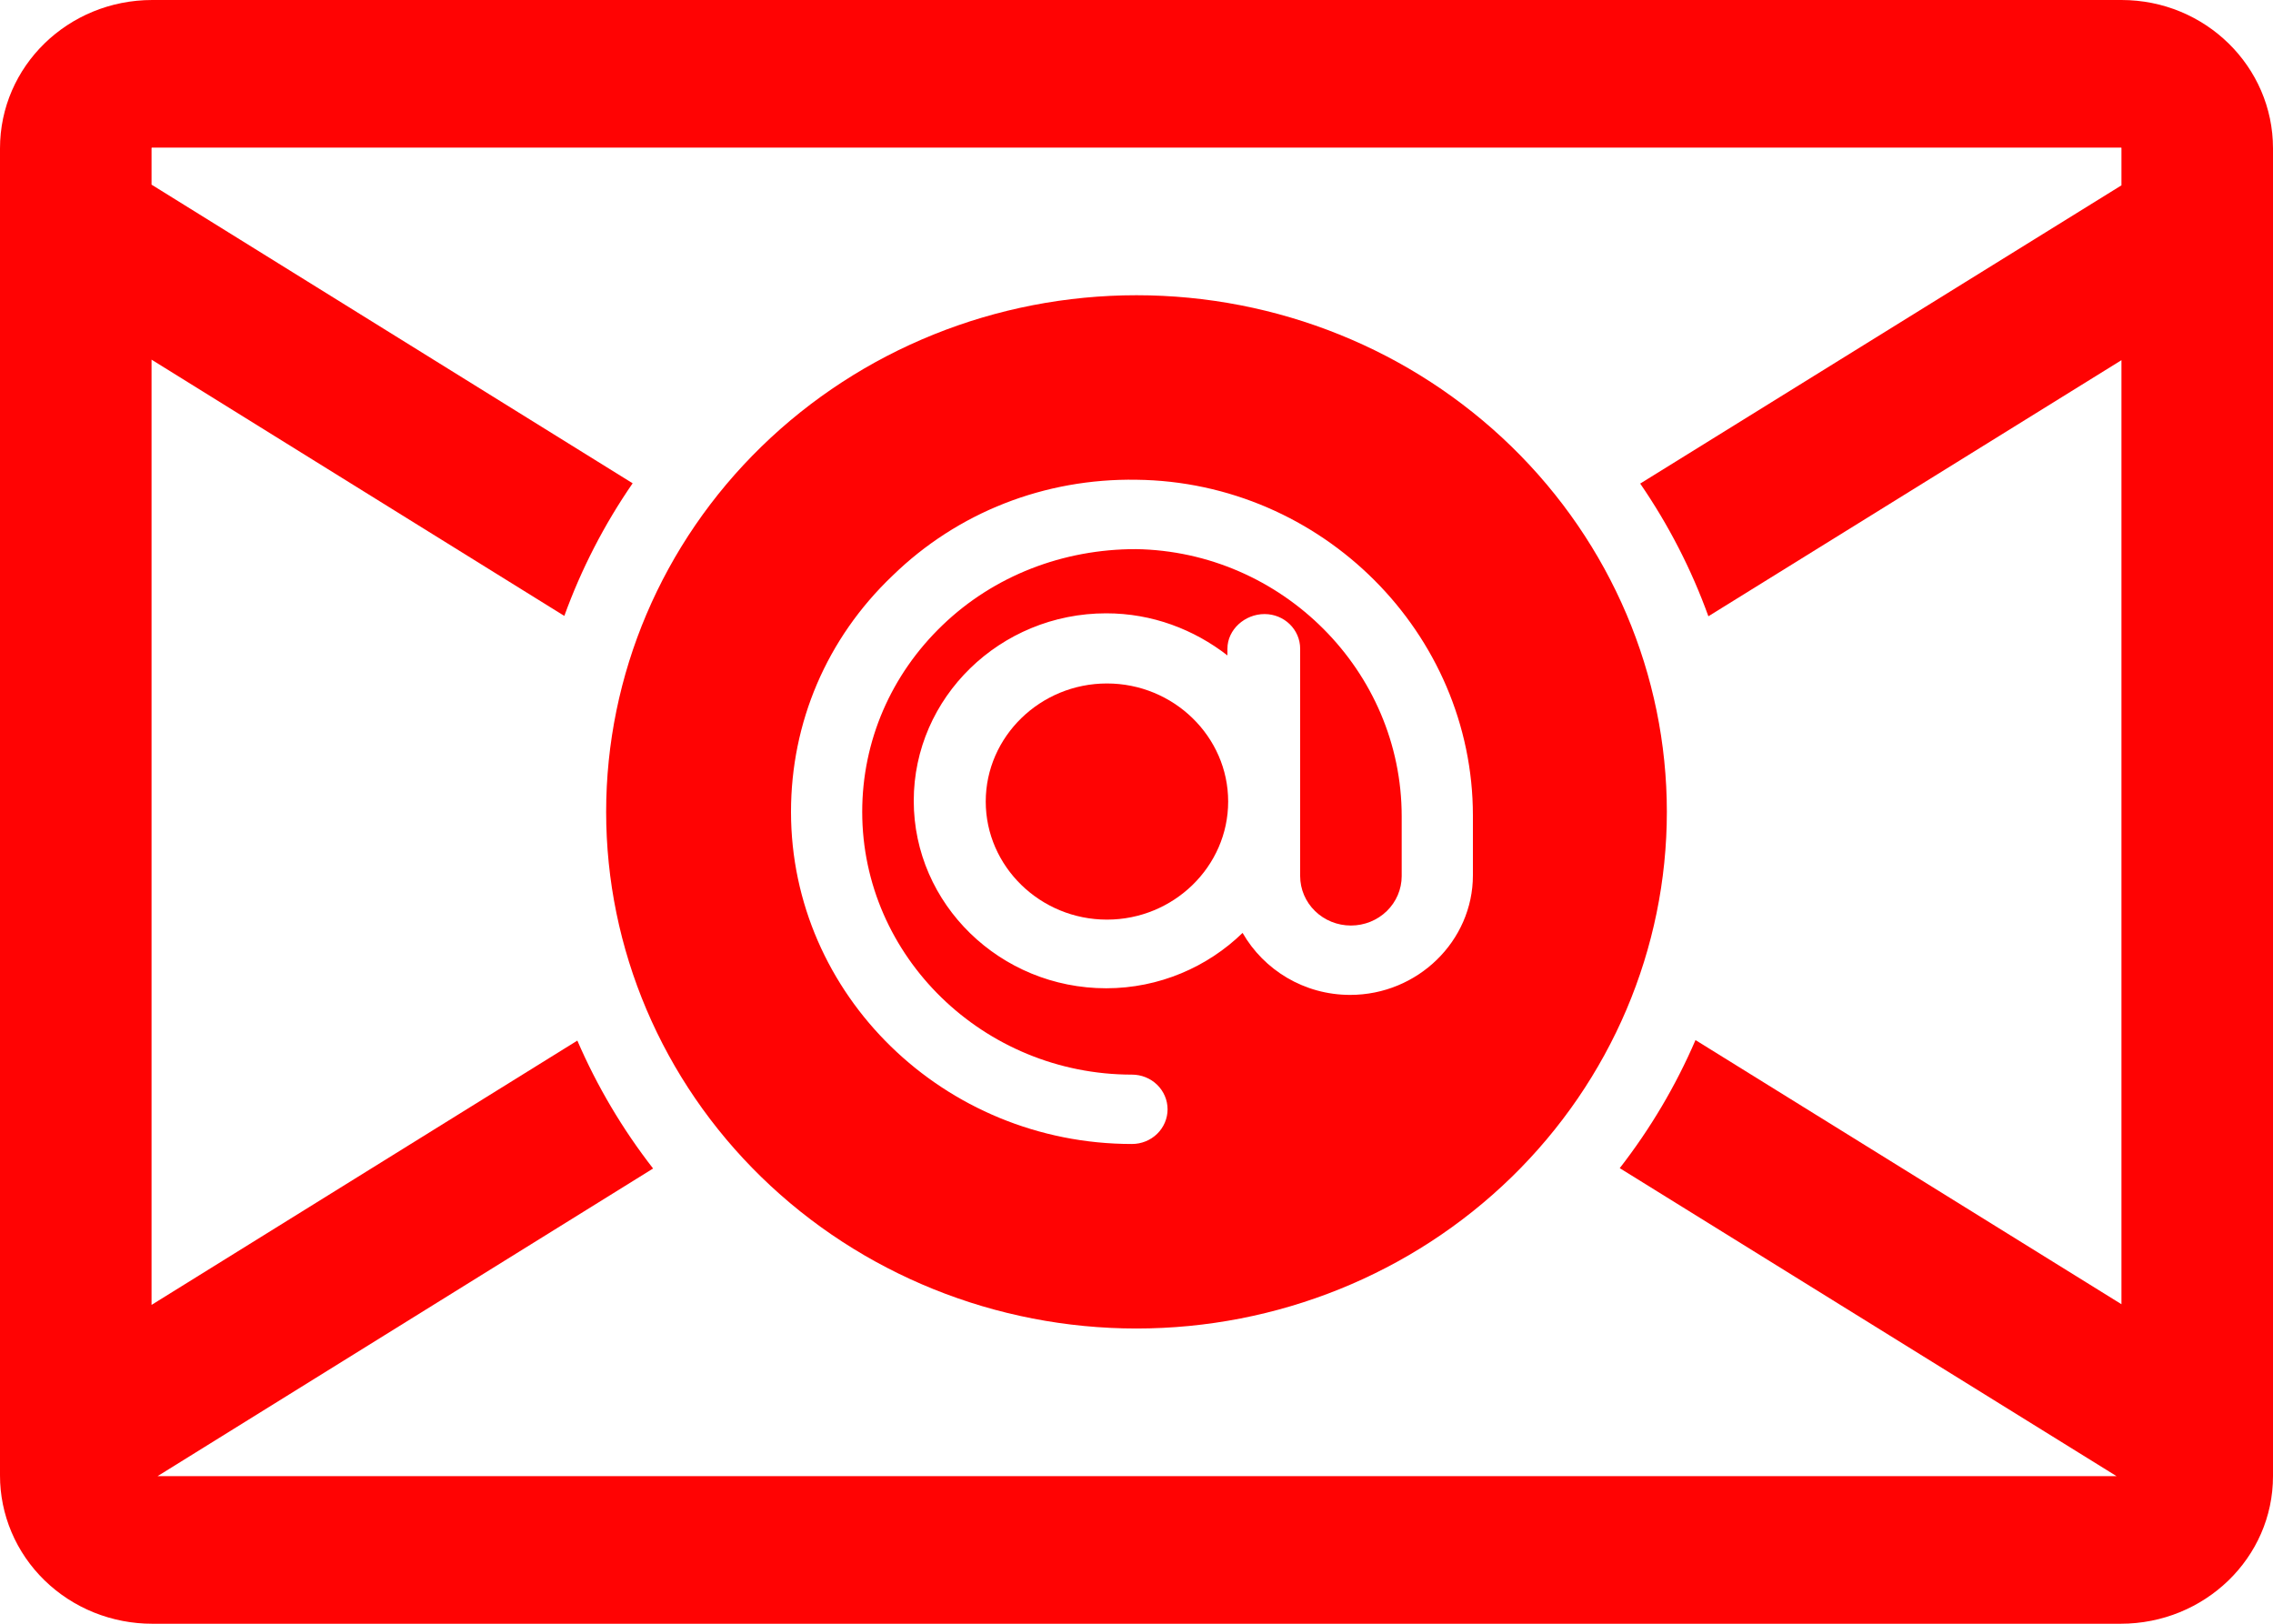
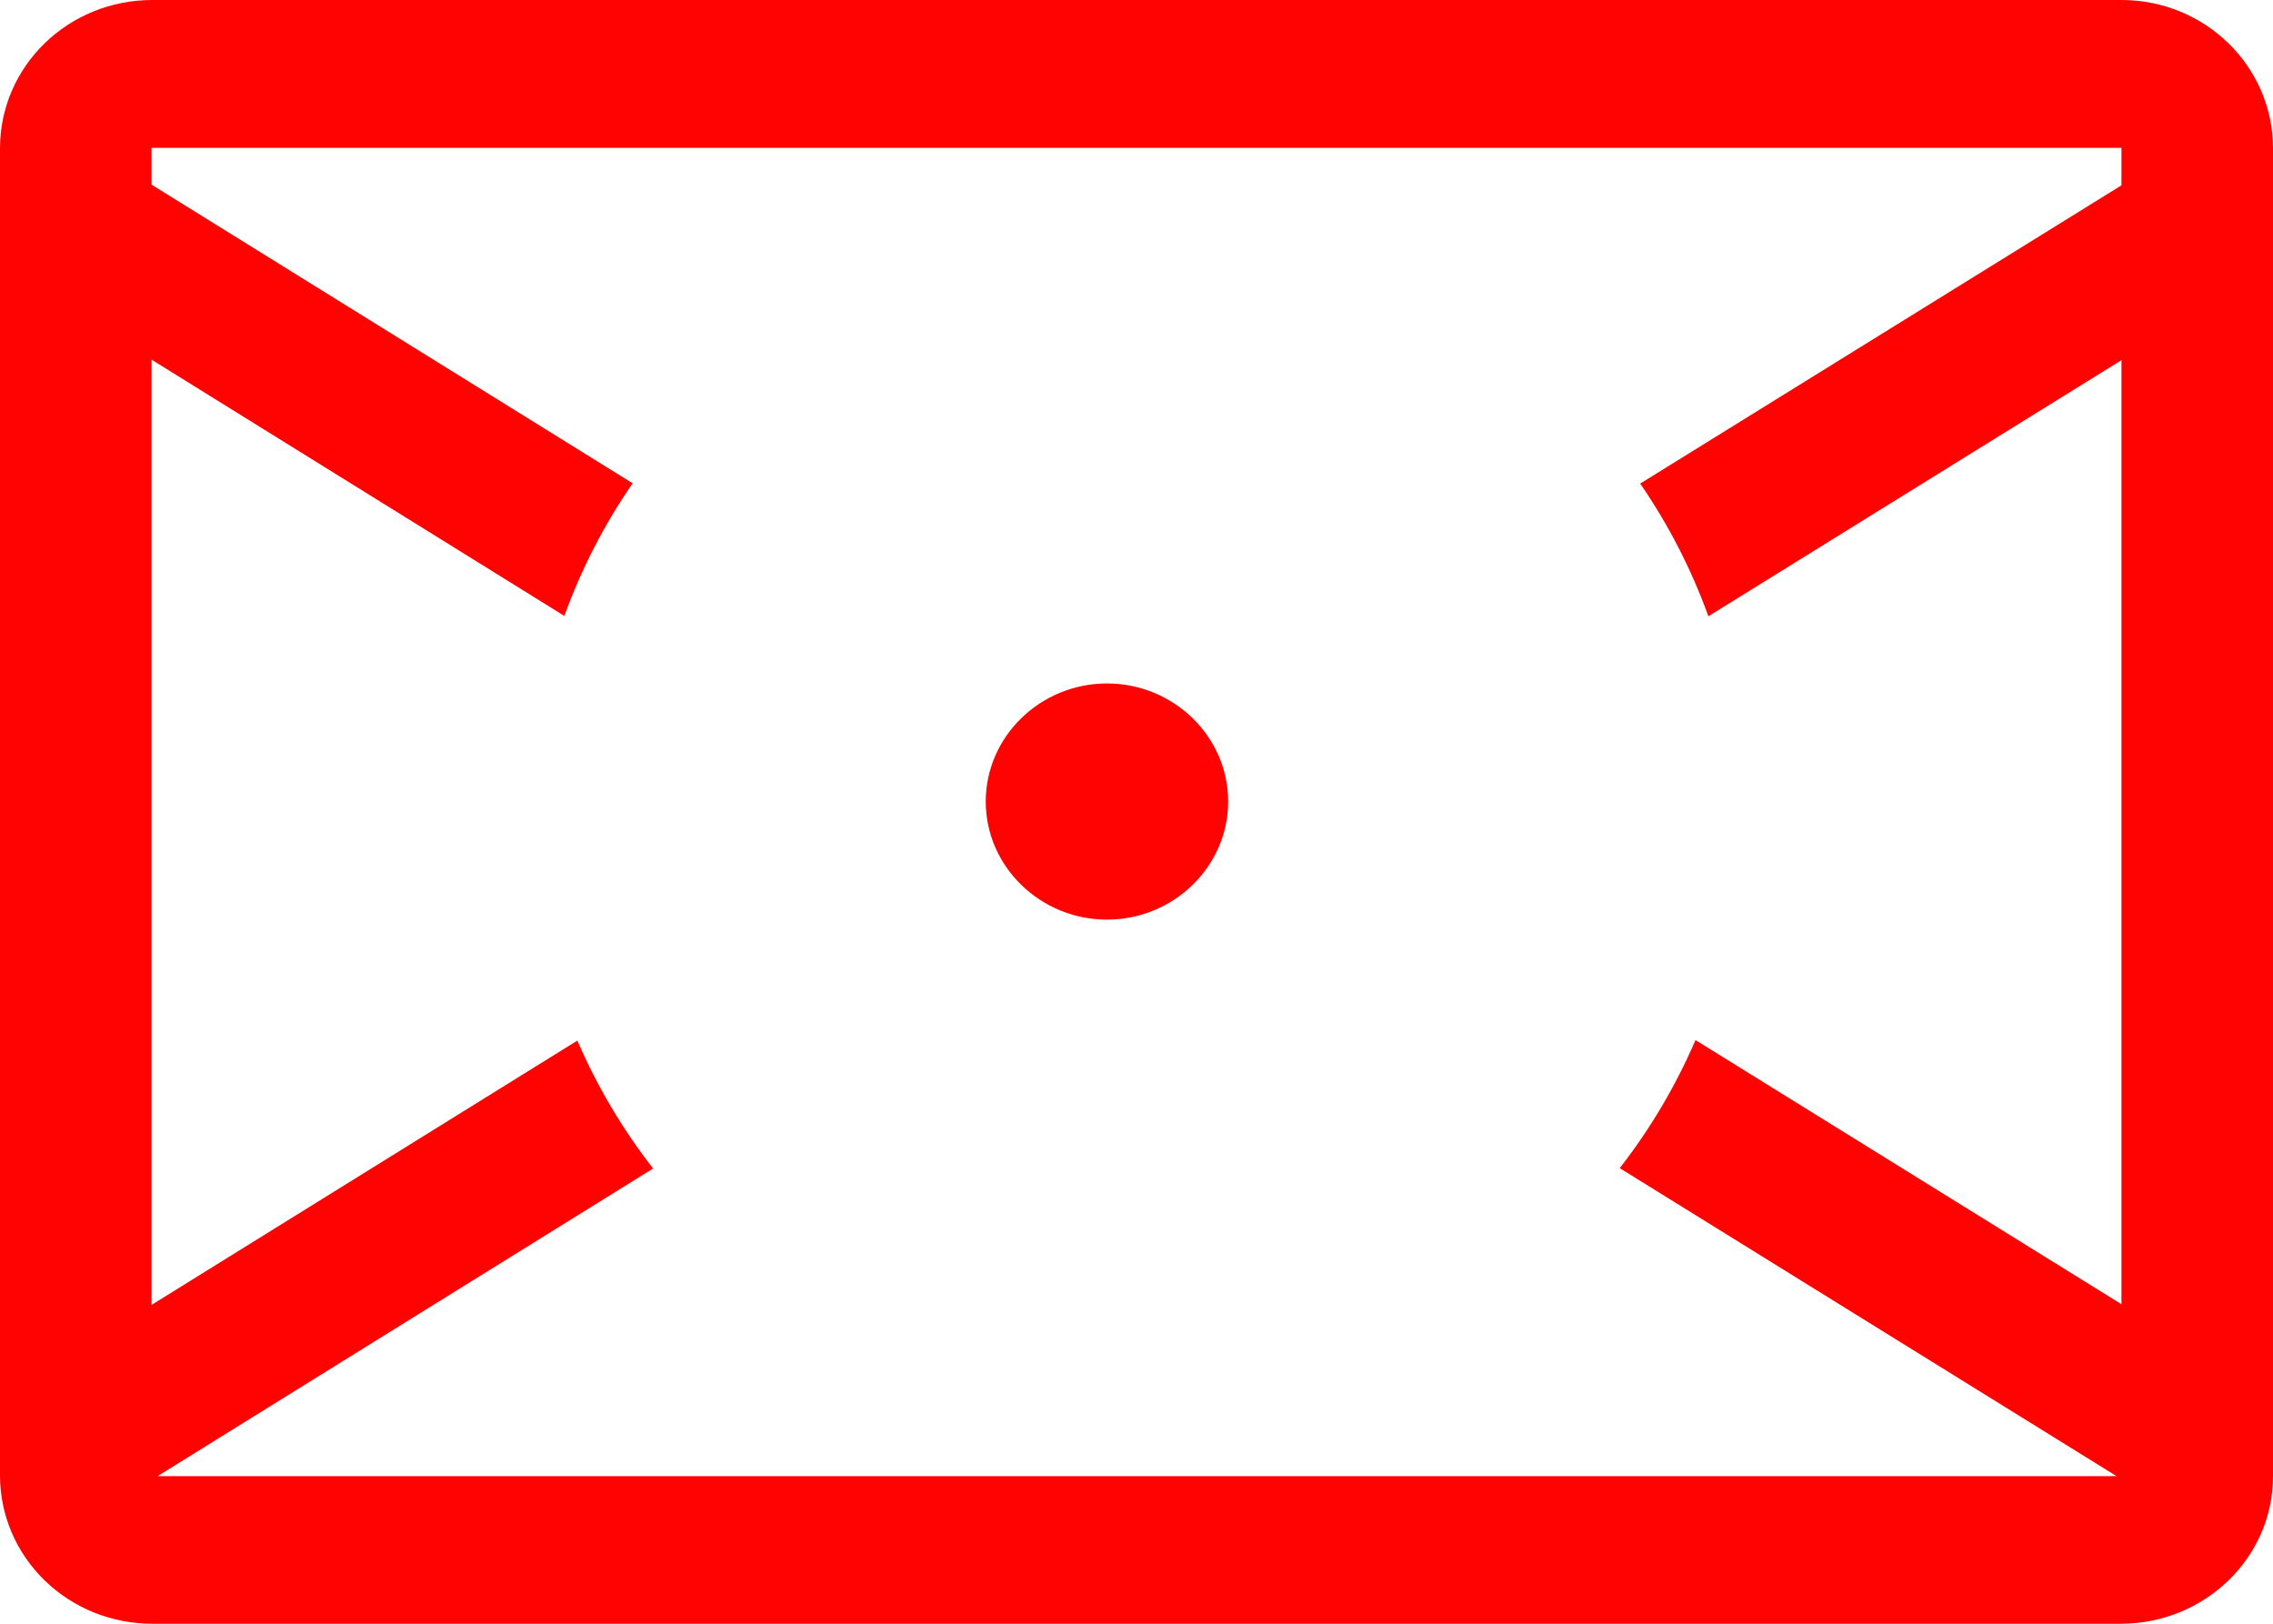
<svg xmlns="http://www.w3.org/2000/svg" width="70" height="50" viewBox="0 0 70 50" fill="none">
  <path d="M34.09 28.318C32.037 28.318 30.357 26.682 30.357 24.682C30.357 22.682 32.037 21.046 34.09 21.046C36.143 21.046 37.823 22.682 37.823 24.682C37.823 26.682 36.143 28.318 34.09 28.318Z" fill="#FF0303" />
-   <path d="M35 40.909C39.332 40.909 43.486 39.233 46.549 36.249C49.612 33.266 51.333 29.219 51.333 25C51.333 20.781 49.612 16.734 46.549 13.751C43.486 10.767 39.332 9.091 35 9.091C30.668 9.091 26.514 10.767 23.451 13.751C20.387 16.734 18.667 20.781 18.667 25C18.667 29.219 20.387 33.266 23.451 36.249C26.514 39.233 30.668 40.909 35 40.909ZM35 14.773C40.717 14.841 45.36 19.5 45.36 25.114V26.954C45.36 28.977 43.657 30.636 41.58 30.636C40.157 30.636 38.92 29.864 38.267 28.727C37.193 29.773 35.7 30.432 34.067 30.432C30.8 30.432 28.14 27.841 28.14 24.659C28.14 21.477 30.8 18.886 34.067 18.886C35.49 18.886 36.773 19.386 37.8 20.182V19.977C37.8 19.386 38.337 18.909 38.943 18.909C39.55 18.909 40.04 19.386 40.04 19.977V26.977C40.04 27.381 40.205 27.768 40.498 28.054C40.791 28.34 41.189 28.5 41.603 28.5C42.018 28.5 42.416 28.34 42.709 28.054C43.002 27.768 43.167 27.381 43.167 26.977V25.136C43.167 20.659 39.48 16.977 34.977 16.909C32.737 16.909 30.613 17.727 29.027 19.25C27.44 20.773 26.553 22.818 26.553 25C26.553 29.454 30.287 33.091 34.86 33.091C35.151 33.091 35.43 33.203 35.636 33.404C35.841 33.604 35.957 33.876 35.957 34.159C35.957 34.442 35.841 34.714 35.636 34.914C35.43 35.115 35.151 35.227 34.86 35.227C29.073 35.227 24.36 30.636 24.36 25C24.36 22.25 25.457 19.659 27.487 17.727C29.493 15.773 32.177 14.727 35 14.773Z" fill="#FF0303" />
-   <path d="M5.24e-06 4.568C5.24e-06 2.041 2.095 0 4.69 0H65.333C67.921 0 70 2.055 70 4.568V45.455C70 47.975 67.891 50 65.31 50H4.69C4.074 50.001 3.464 49.883 2.894 49.654C2.325 49.425 1.807 49.088 1.372 48.664C0.936 48.24 0.591 47.736 0.355 47.181C0.12 46.626 -0.001 46.032 5.24e-06 45.432V4.568ZM4.667 4.557V5.686L19.483 14.882C18.608 16.151 17.901 17.524 17.379 18.966L4.667 11.075V40.182L17.78 32.043C18.386 33.446 19.169 34.769 20.113 35.982L4.853 45.455H65.182L49.882 35.971C50.826 34.756 51.61 33.432 52.215 32.027L65.333 40.161V11.091L52.612 18.977C52.091 17.535 51.386 16.162 50.512 14.891L65.333 5.707V4.552L65.324 4.545H4.678L4.671 4.55L4.667 4.557Z" fill="#FF0303" />
+   <path d="M5.24e-06 4.568C5.24e-06 2.041 2.095 0 4.69 0H65.333C67.921 0 70 2.055 70 4.568V45.455C70 47.975 67.891 50 65.31 50H4.69C4.074 50.001 3.464 49.883 2.894 49.654C2.325 49.425 1.807 49.088 1.372 48.664C0.936 48.24 0.591 47.736 0.355 47.181C0.12 46.626 -0.001 46.032 5.24e-06 45.432V4.568ZM4.667 4.557V5.686L19.483 14.882C18.608 16.151 17.901 17.524 17.379 18.966L4.667 11.075V40.182L17.78 32.043C18.386 33.446 19.169 34.769 20.113 35.982L4.853 45.455H65.182L49.882 35.971C50.826 34.756 51.61 33.432 52.215 32.027L65.333 40.161V11.091L52.612 18.977C52.091 17.535 51.386 16.162 50.512 14.891L65.333 5.707V4.552H4.678L4.671 4.55L4.667 4.557Z" fill="#FF0303" />
</svg>